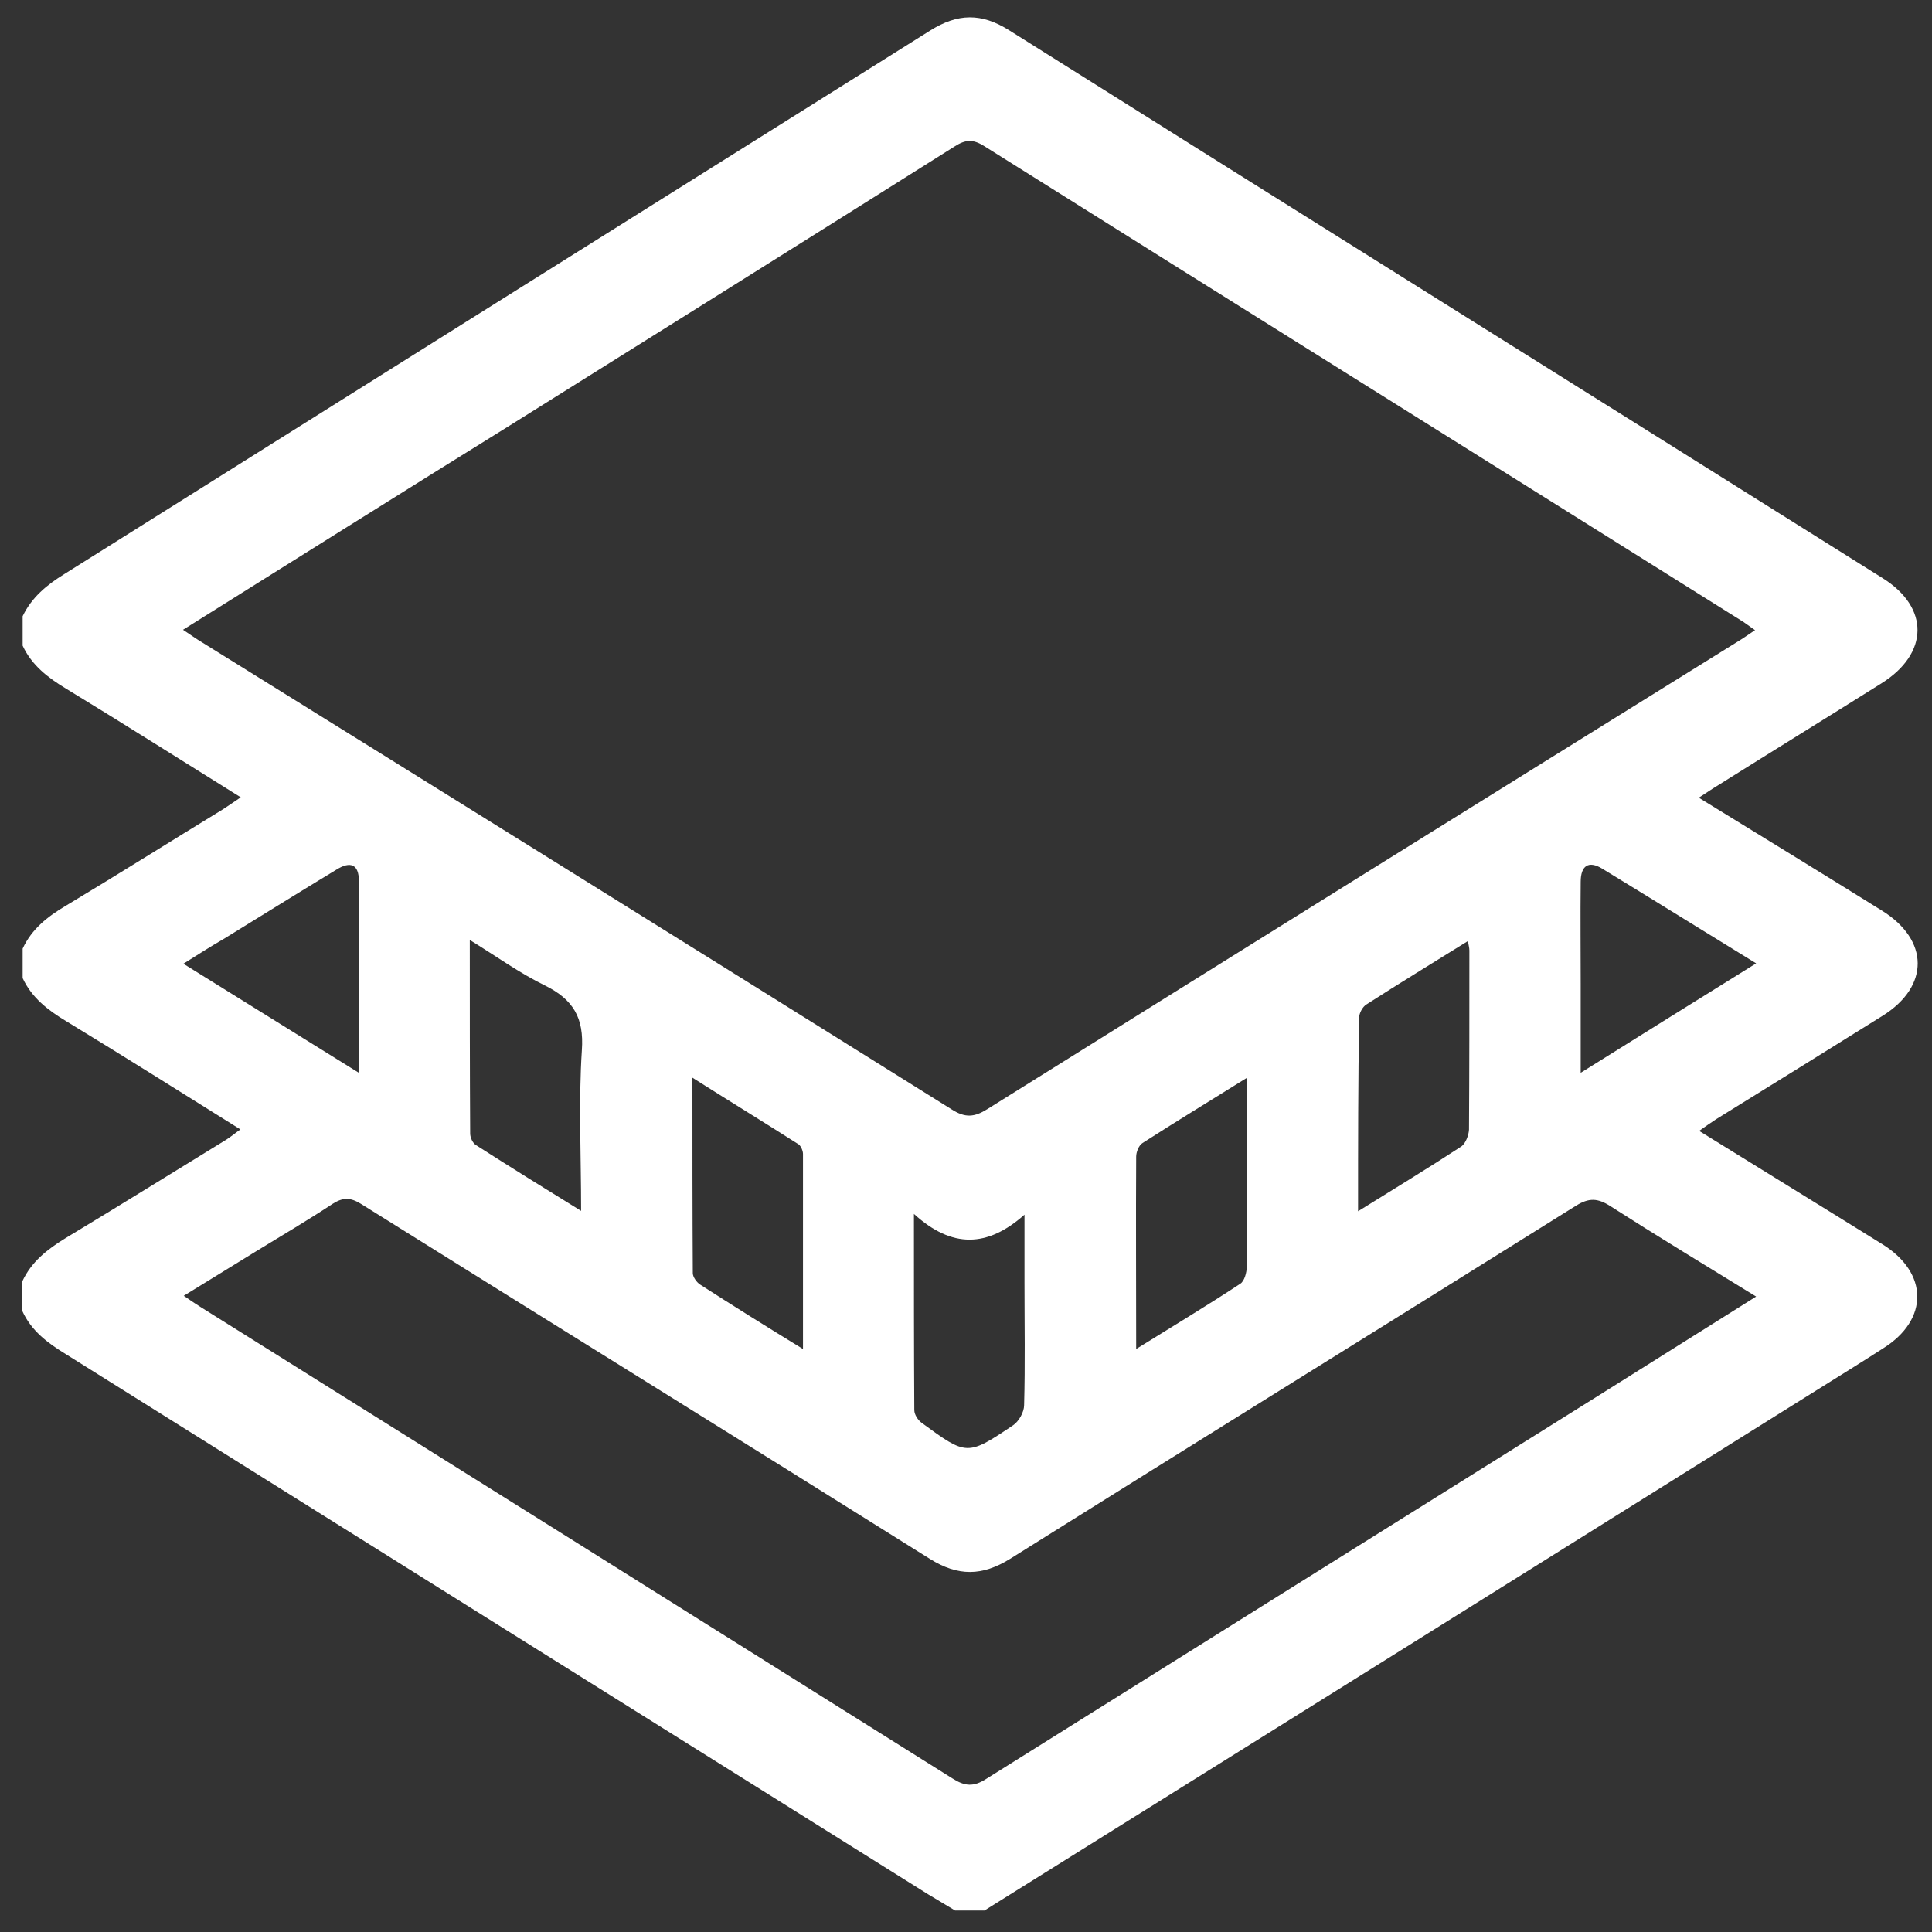
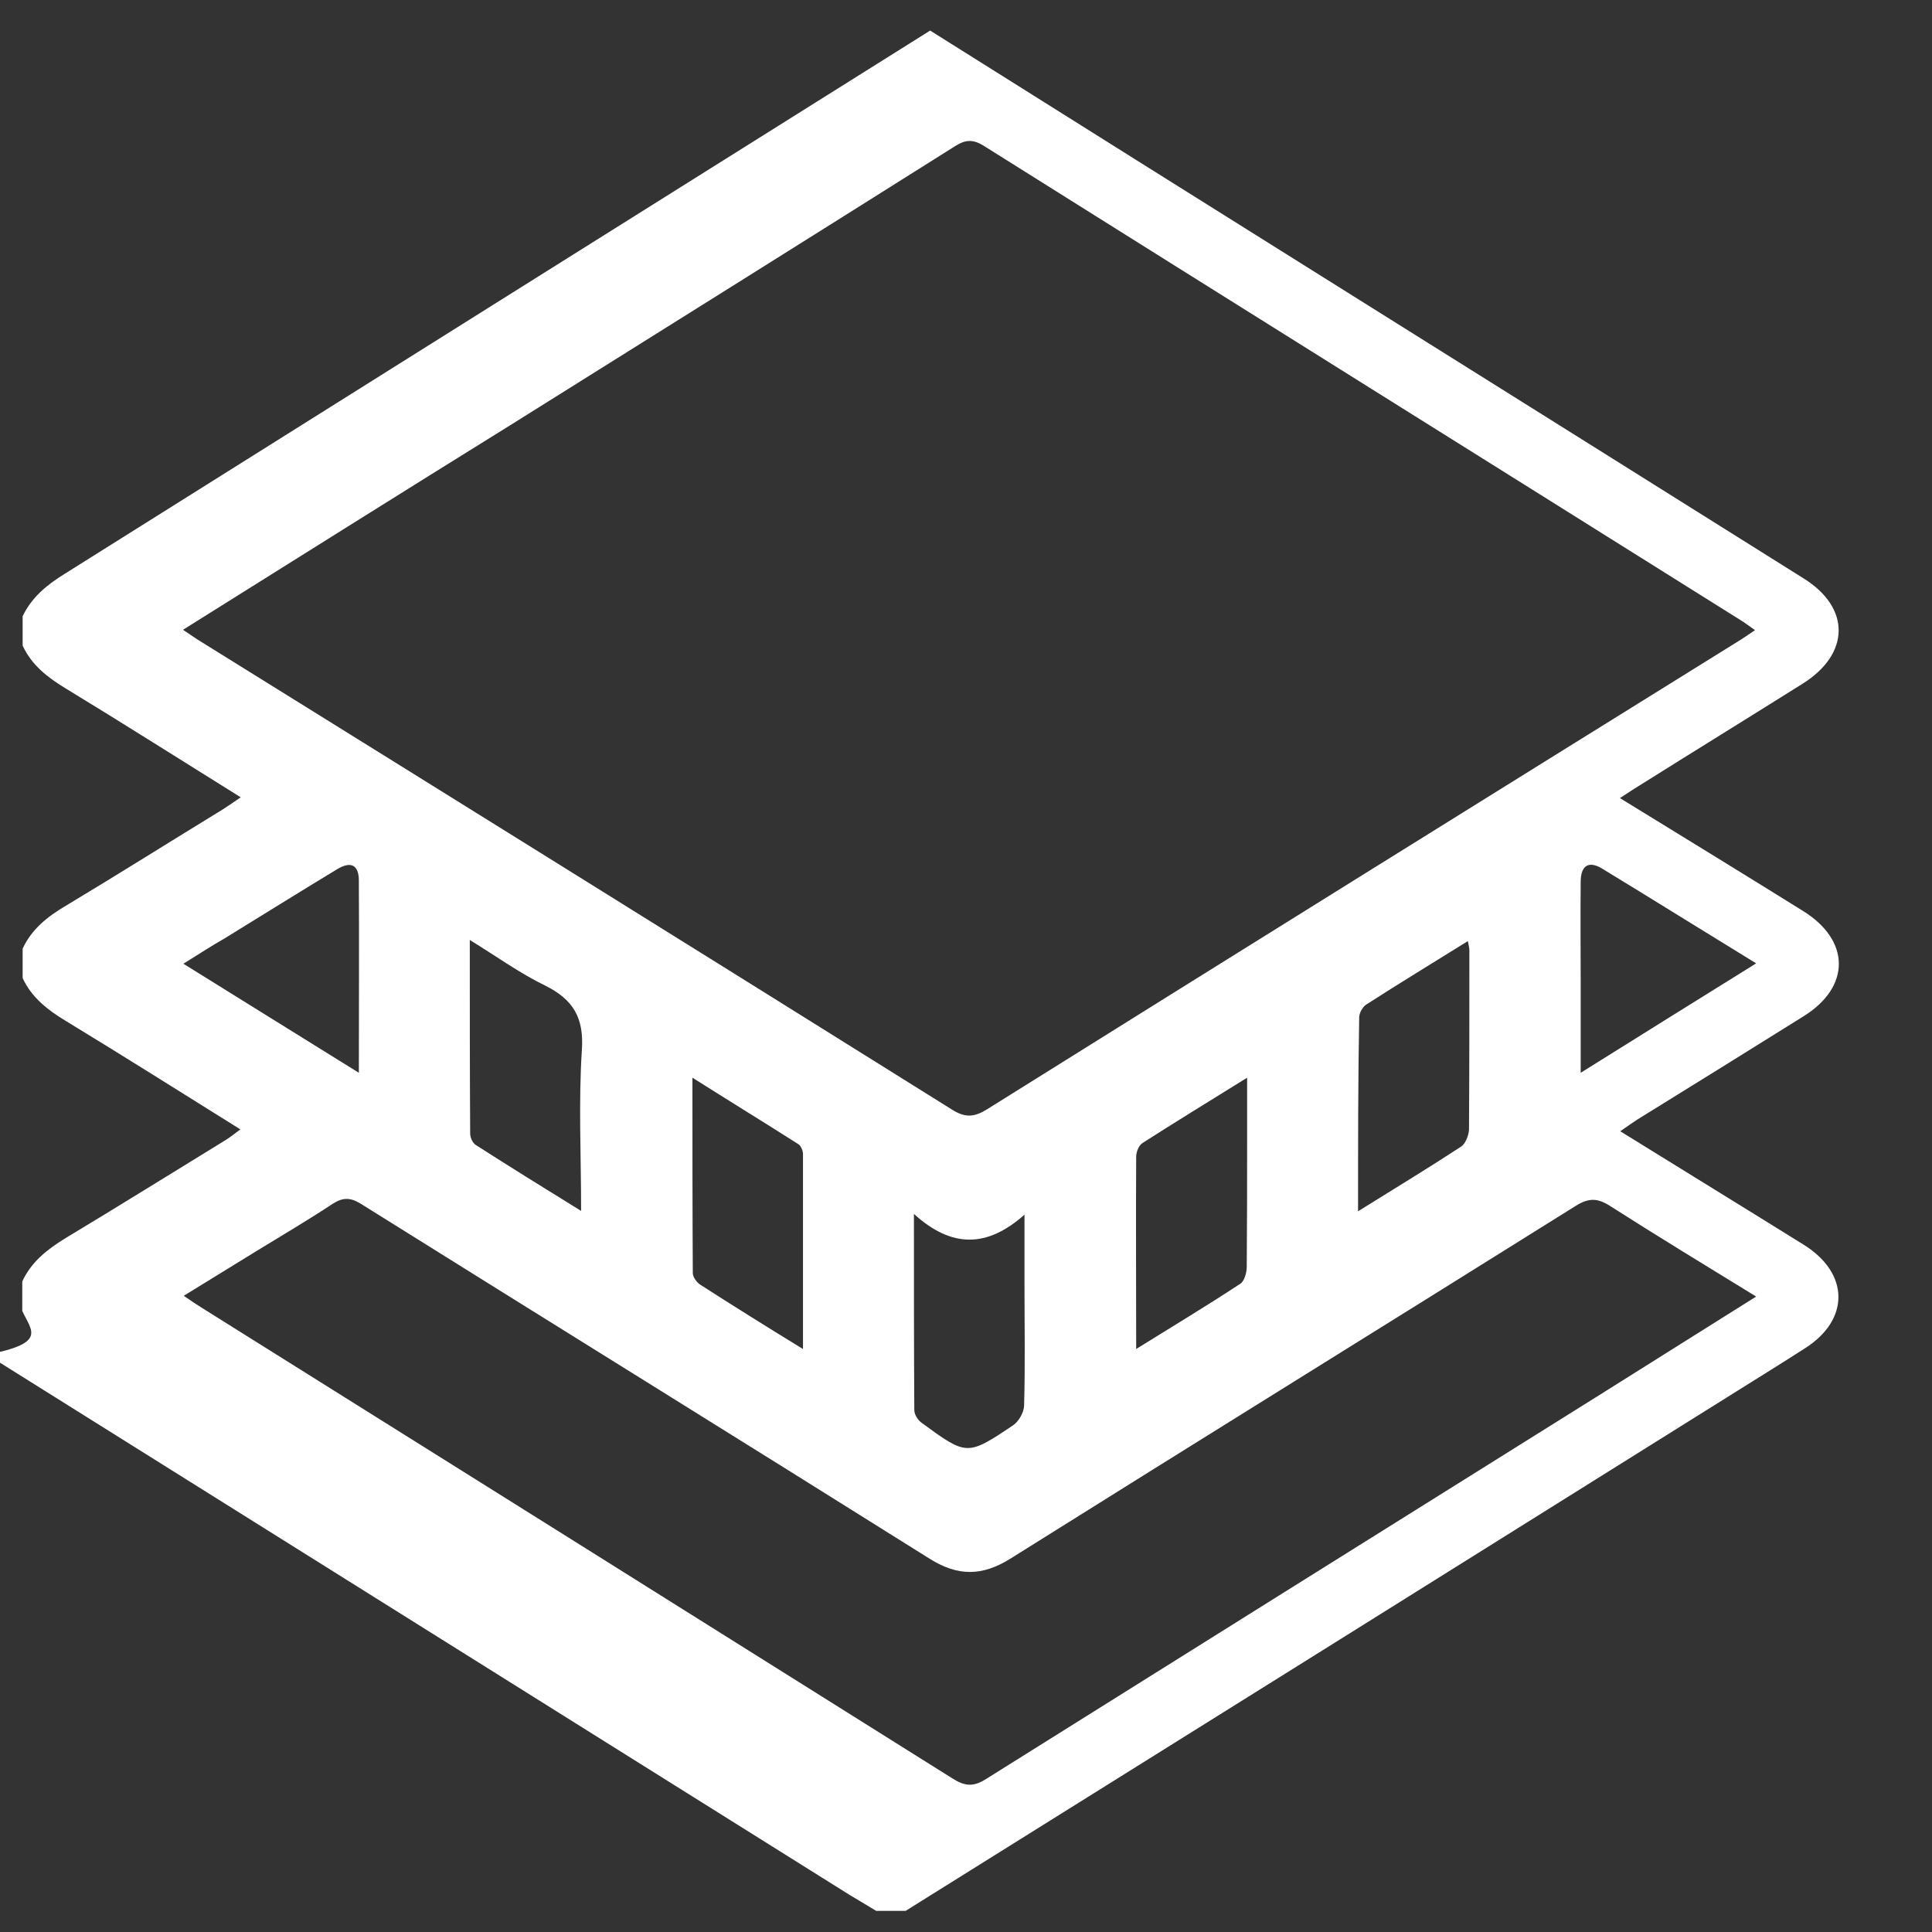
<svg xmlns="http://www.w3.org/2000/svg" version="1.1" id="Capa_1" x="0px" y="0px" viewBox="0 0 512 512" style="enable-background:new 0 0 512 512;" xml:space="preserve">
  <rect x="0" y="0" width="512" height="512" fill="#333333" stroke="none" />
  <style type="text/css">
	.st0{fill:#FFFFFF;}
</style>
  <g>
-     <path class="st0" d="M5.9,347.4c0-2.6,0-5.2,0-7.8c2.4-5.2,6.6-8.5,11.5-11.5c14.3-8.6,28.4-17.4,42.6-26.1   c1.1-0.7,2.2-1.6,3.7-2.7c-15.7-9.8-30.9-19.4-46.2-28.7c-4.8-2.9-9.1-6.2-11.5-11.4c0-2.6,0-5.2,0-7.8c2.4-5.2,6.6-8.5,11.5-11.4   c14-8.4,27.8-17.1,41.7-25.6c1.4-0.9,2.8-1.9,4.6-3.1c-15.9-9.9-31-19.5-46.3-28.8c-4.8-2.9-9.1-6.2-11.5-11.4c0-2.6,0-5.2,0-7.8   c2.4-5,6.4-8.3,11.1-11.2C93.5,104.1,170,56.1,246.5,8.1c7.3-4.6,13.6-4.7,20.9-0.1c77.1,48.5,154.4,96.8,231.5,145.2   c12.5,7.8,12.3,20-0.3,27.9c-14.5,9.1-29.1,18.1-43.6,27.2c-1.5,0.9-2.9,1.9-4.8,3.1c16.6,10.2,32.6,20,48.5,29.9   c12.6,7.8,12.7,20.1,0.2,27.9c-14.7,9.2-29.4,18.3-44.1,27.4c-1.4,0.9-2.8,1.9-4.5,3.1c16.6,10.3,32.6,20.1,48.5,30   c12.3,7.6,12.4,20,0.3,27.6c-5.9,3.8-11.9,7.5-17.8,11.2c-73.5,46-146.9,91.9-220.4,137.8c-2.6,0-5.2,0-7.8,0   c-2.3-1.4-4.7-2.8-7-4.2c-76.2-47.7-152.4-95.5-228.6-143.2C12.6,355.9,8.3,352.7,5.9,347.4z M48.5,166.9c2.1,1.4,3.5,2.4,5,3.3   c66.3,41.2,132.5,82.4,198.7,123.8c3.6,2.3,6,2.1,9.5-0.1c66.2-41.4,132.4-82.6,198.7-123.8c1.5-0.9,2.9-1.9,4.7-3.1   c-1.6-1.1-2.7-2-3.9-2.7c-66.8-41.9-133.7-83.7-200.4-125.6c-3-1.9-5-1.7-7.8,0.1c-39.2,24.7-78.5,49.3-117.8,73.9   C106.5,130.5,77.9,148.5,48.5,166.9z M465.4,343.6c-13.5-8.3-26.2-16-38.7-24c-3.3-2.1-5.6-2.2-9-0.1c-50,31.3-100.1,62.3-150,93.6   c-7.4,4.6-13.8,4.7-21.3,0c-50.2-31.5-100.6-62.7-150.8-94.1c-2.8-1.7-4.7-1.7-7.4,0c-6.5,4.3-13.3,8.3-20,12.4   c-6.3,3.9-12.7,7.8-19.5,12c1.9,1.3,3.2,2.2,4.5,3c66.4,41.6,132.8,83.2,199.2,124.9c3.3,2.1,5.6,2.3,9,0.1   C315.2,437.7,369,404,422.9,370.3C436.8,361.6,450.7,352.8,465.4,343.6z M242.2,321.7c0,18.5,0,35.2,0.1,52c0,1.2,1,2.7,2,3.4   c11.9,8.7,12,8.8,24.2,0.6c1.5-1,2.9-3.5,2.9-5.3c0.3-10.8,0.1-21.5,0.1-32.3c0-5.6,0-11.2,0-18.2   C261.7,330.6,252.3,330.9,242.2,321.7z M154,320.9c0-14.9-0.7-28.8,0.2-42.6c0.6-8.6-2.3-13.4-9.7-17.1c-6.8-3.3-13-7.8-20-12.1   c0,17.7,0,34.5,0.1,51.3c0,1.1,0.7,2.6,1.6,3.1C135.1,309.2,144.1,314.8,154,320.9z M359.9,321c9.8-6.1,18.7-11.5,27.4-17.2   c1.1-0.8,1.9-2.9,2-4.4c0.1-15.8,0.1-31.6,0.1-47.5c0-0.7-0.2-1.4-0.4-2.5c-9.3,5.8-18.2,11.2-26.9,16.8c-1,0.6-1.9,2.3-1.9,3.4   C359.9,286.4,359.9,303.2,359.9,321z M212.8,357.5c0-17.9,0-34.8,0-51.7c0-0.8-0.5-2-1.1-2.5c-9.1-5.8-18.4-11.5-28.2-17.7   c0,17.9,0,34.8,0.1,51.8c0,1,1,2.4,1.9,3C194.2,346,203,351.5,212.8,357.5z M301.1,357.5c9.8-6.1,18.8-11.5,27.6-17.3   c1.1-0.7,1.7-3,1.7-4.5c0.1-11.3,0.1-22.5,0.1-33.8c0-5.1,0-10.3,0-16.3c-9.8,6.1-18.8,11.6-27.7,17.3c-1,0.6-1.7,2.4-1.7,3.6   C301,323.2,301.1,339.9,301.1,357.5z M465.4,255.3c-14.2-8.7-27.5-17-40.8-25.1c-3.6-2.2-5.7-0.8-5.7,3.5c-0.1,9,0,18,0,26.9   c0,7.6,0,15.2,0,23.7C434.6,274.5,449.6,265.1,465.4,255.3z M48.6,255.4c15.7,9.8,30.8,19.1,46.5,28.9c0-17.7,0.1-34.3,0-50.9   c0-4.3-2.2-5.3-6-2.9c-9.9,6-19.7,12.1-29.6,18.2C56,250.7,52.6,252.9,48.6,255.4z" />
+     <path class="st0" d="M5.9,347.4c0-2.6,0-5.2,0-7.8c2.4-5.2,6.6-8.5,11.5-11.5c14.3-8.6,28.4-17.4,42.6-26.1   c1.1-0.7,2.2-1.6,3.7-2.7c-15.7-9.8-30.9-19.4-46.2-28.7c-4.8-2.9-9.1-6.2-11.5-11.4c0-2.6,0-5.2,0-7.8c2.4-5.2,6.6-8.5,11.5-11.4   c14-8.4,27.8-17.1,41.7-25.6c1.4-0.9,2.8-1.9,4.6-3.1c-15.9-9.9-31-19.5-46.3-28.8c-4.8-2.9-9.1-6.2-11.5-11.4c0-2.6,0-5.2,0-7.8   c2.4-5,6.4-8.3,11.1-11.2C93.5,104.1,170,56.1,246.5,8.1c77.1,48.5,154.4,96.8,231.5,145.2   c12.5,7.8,12.3,20-0.3,27.9c-14.5,9.1-29.1,18.1-43.6,27.2c-1.5,0.9-2.9,1.9-4.8,3.1c16.6,10.2,32.6,20,48.5,29.9   c12.6,7.8,12.7,20.1,0.2,27.9c-14.7,9.2-29.4,18.3-44.1,27.4c-1.4,0.9-2.8,1.9-4.5,3.1c16.6,10.3,32.6,20.1,48.5,30   c12.3,7.6,12.4,20,0.3,27.6c-5.9,3.8-11.9,7.5-17.8,11.2c-73.5,46-146.9,91.9-220.4,137.8c-2.6,0-5.2,0-7.8,0   c-2.3-1.4-4.7-2.8-7-4.2c-76.2-47.7-152.4-95.5-228.6-143.2C12.6,355.9,8.3,352.7,5.9,347.4z M48.5,166.9c2.1,1.4,3.5,2.4,5,3.3   c66.3,41.2,132.5,82.4,198.7,123.8c3.6,2.3,6,2.1,9.5-0.1c66.2-41.4,132.4-82.6,198.7-123.8c1.5-0.9,2.9-1.9,4.7-3.1   c-1.6-1.1-2.7-2-3.9-2.7c-66.8-41.9-133.7-83.7-200.4-125.6c-3-1.9-5-1.7-7.8,0.1c-39.2,24.7-78.5,49.3-117.8,73.9   C106.5,130.5,77.9,148.5,48.5,166.9z M465.4,343.6c-13.5-8.3-26.2-16-38.7-24c-3.3-2.1-5.6-2.2-9-0.1c-50,31.3-100.1,62.3-150,93.6   c-7.4,4.6-13.8,4.7-21.3,0c-50.2-31.5-100.6-62.7-150.8-94.1c-2.8-1.7-4.7-1.7-7.4,0c-6.5,4.3-13.3,8.3-20,12.4   c-6.3,3.9-12.7,7.8-19.5,12c1.9,1.3,3.2,2.2,4.5,3c66.4,41.6,132.8,83.2,199.2,124.9c3.3,2.1,5.6,2.3,9,0.1   C315.2,437.7,369,404,422.9,370.3C436.8,361.6,450.7,352.8,465.4,343.6z M242.2,321.7c0,18.5,0,35.2,0.1,52c0,1.2,1,2.7,2,3.4   c11.9,8.7,12,8.8,24.2,0.6c1.5-1,2.9-3.5,2.9-5.3c0.3-10.8,0.1-21.5,0.1-32.3c0-5.6,0-11.2,0-18.2   C261.7,330.6,252.3,330.9,242.2,321.7z M154,320.9c0-14.9-0.7-28.8,0.2-42.6c0.6-8.6-2.3-13.4-9.7-17.1c-6.8-3.3-13-7.8-20-12.1   c0,17.7,0,34.5,0.1,51.3c0,1.1,0.7,2.6,1.6,3.1C135.1,309.2,144.1,314.8,154,320.9z M359.9,321c9.8-6.1,18.7-11.5,27.4-17.2   c1.1-0.8,1.9-2.9,2-4.4c0.1-15.8,0.1-31.6,0.1-47.5c0-0.7-0.2-1.4-0.4-2.5c-9.3,5.8-18.2,11.2-26.9,16.8c-1,0.6-1.9,2.3-1.9,3.4   C359.9,286.4,359.9,303.2,359.9,321z M212.8,357.5c0-17.9,0-34.8,0-51.7c0-0.8-0.5-2-1.1-2.5c-9.1-5.8-18.4-11.5-28.2-17.7   c0,17.9,0,34.8,0.1,51.8c0,1,1,2.4,1.9,3C194.2,346,203,351.5,212.8,357.5z M301.1,357.5c9.8-6.1,18.8-11.5,27.6-17.3   c1.1-0.7,1.7-3,1.7-4.5c0.1-11.3,0.1-22.5,0.1-33.8c0-5.1,0-10.3,0-16.3c-9.8,6.1-18.8,11.6-27.7,17.3c-1,0.6-1.7,2.4-1.7,3.6   C301,323.2,301.1,339.9,301.1,357.5z M465.4,255.3c-14.2-8.7-27.5-17-40.8-25.1c-3.6-2.2-5.7-0.8-5.7,3.5c-0.1,9,0,18,0,26.9   c0,7.6,0,15.2,0,23.7C434.6,274.5,449.6,265.1,465.4,255.3z M48.6,255.4c15.7,9.8,30.8,19.1,46.5,28.9c0-17.7,0.1-34.3,0-50.9   c0-4.3-2.2-5.3-6-2.9c-9.9,6-19.7,12.1-29.6,18.2C56,250.7,52.6,252.9,48.6,255.4z" />
  </g>
</svg>